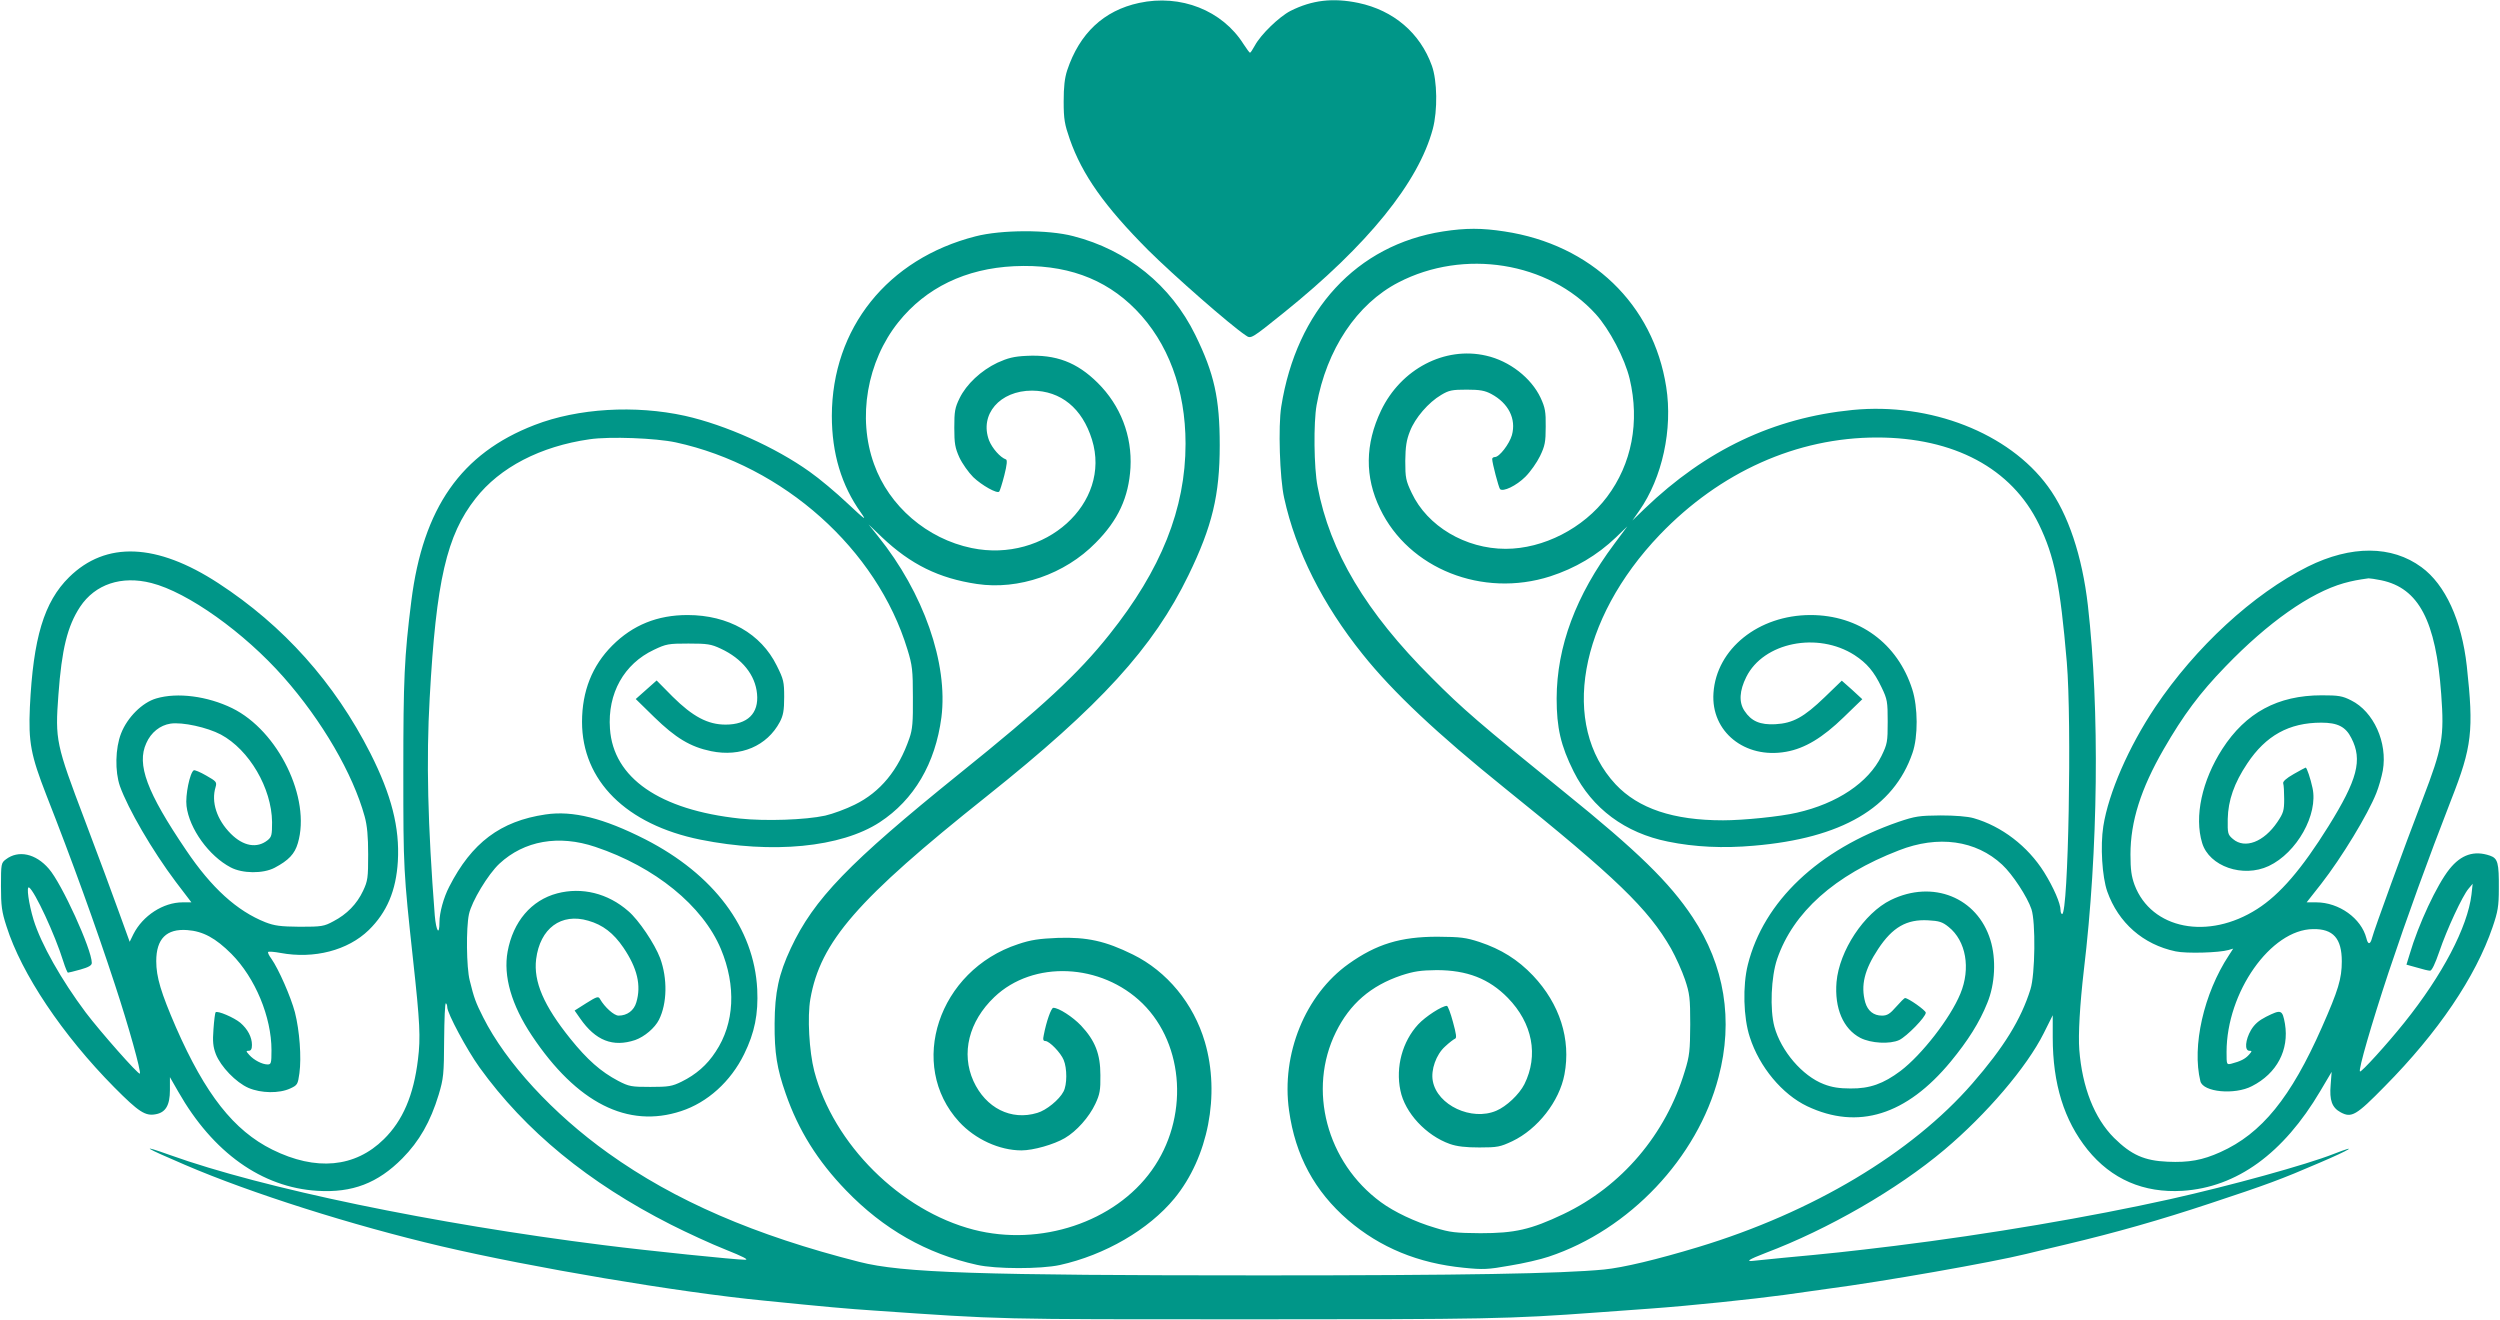
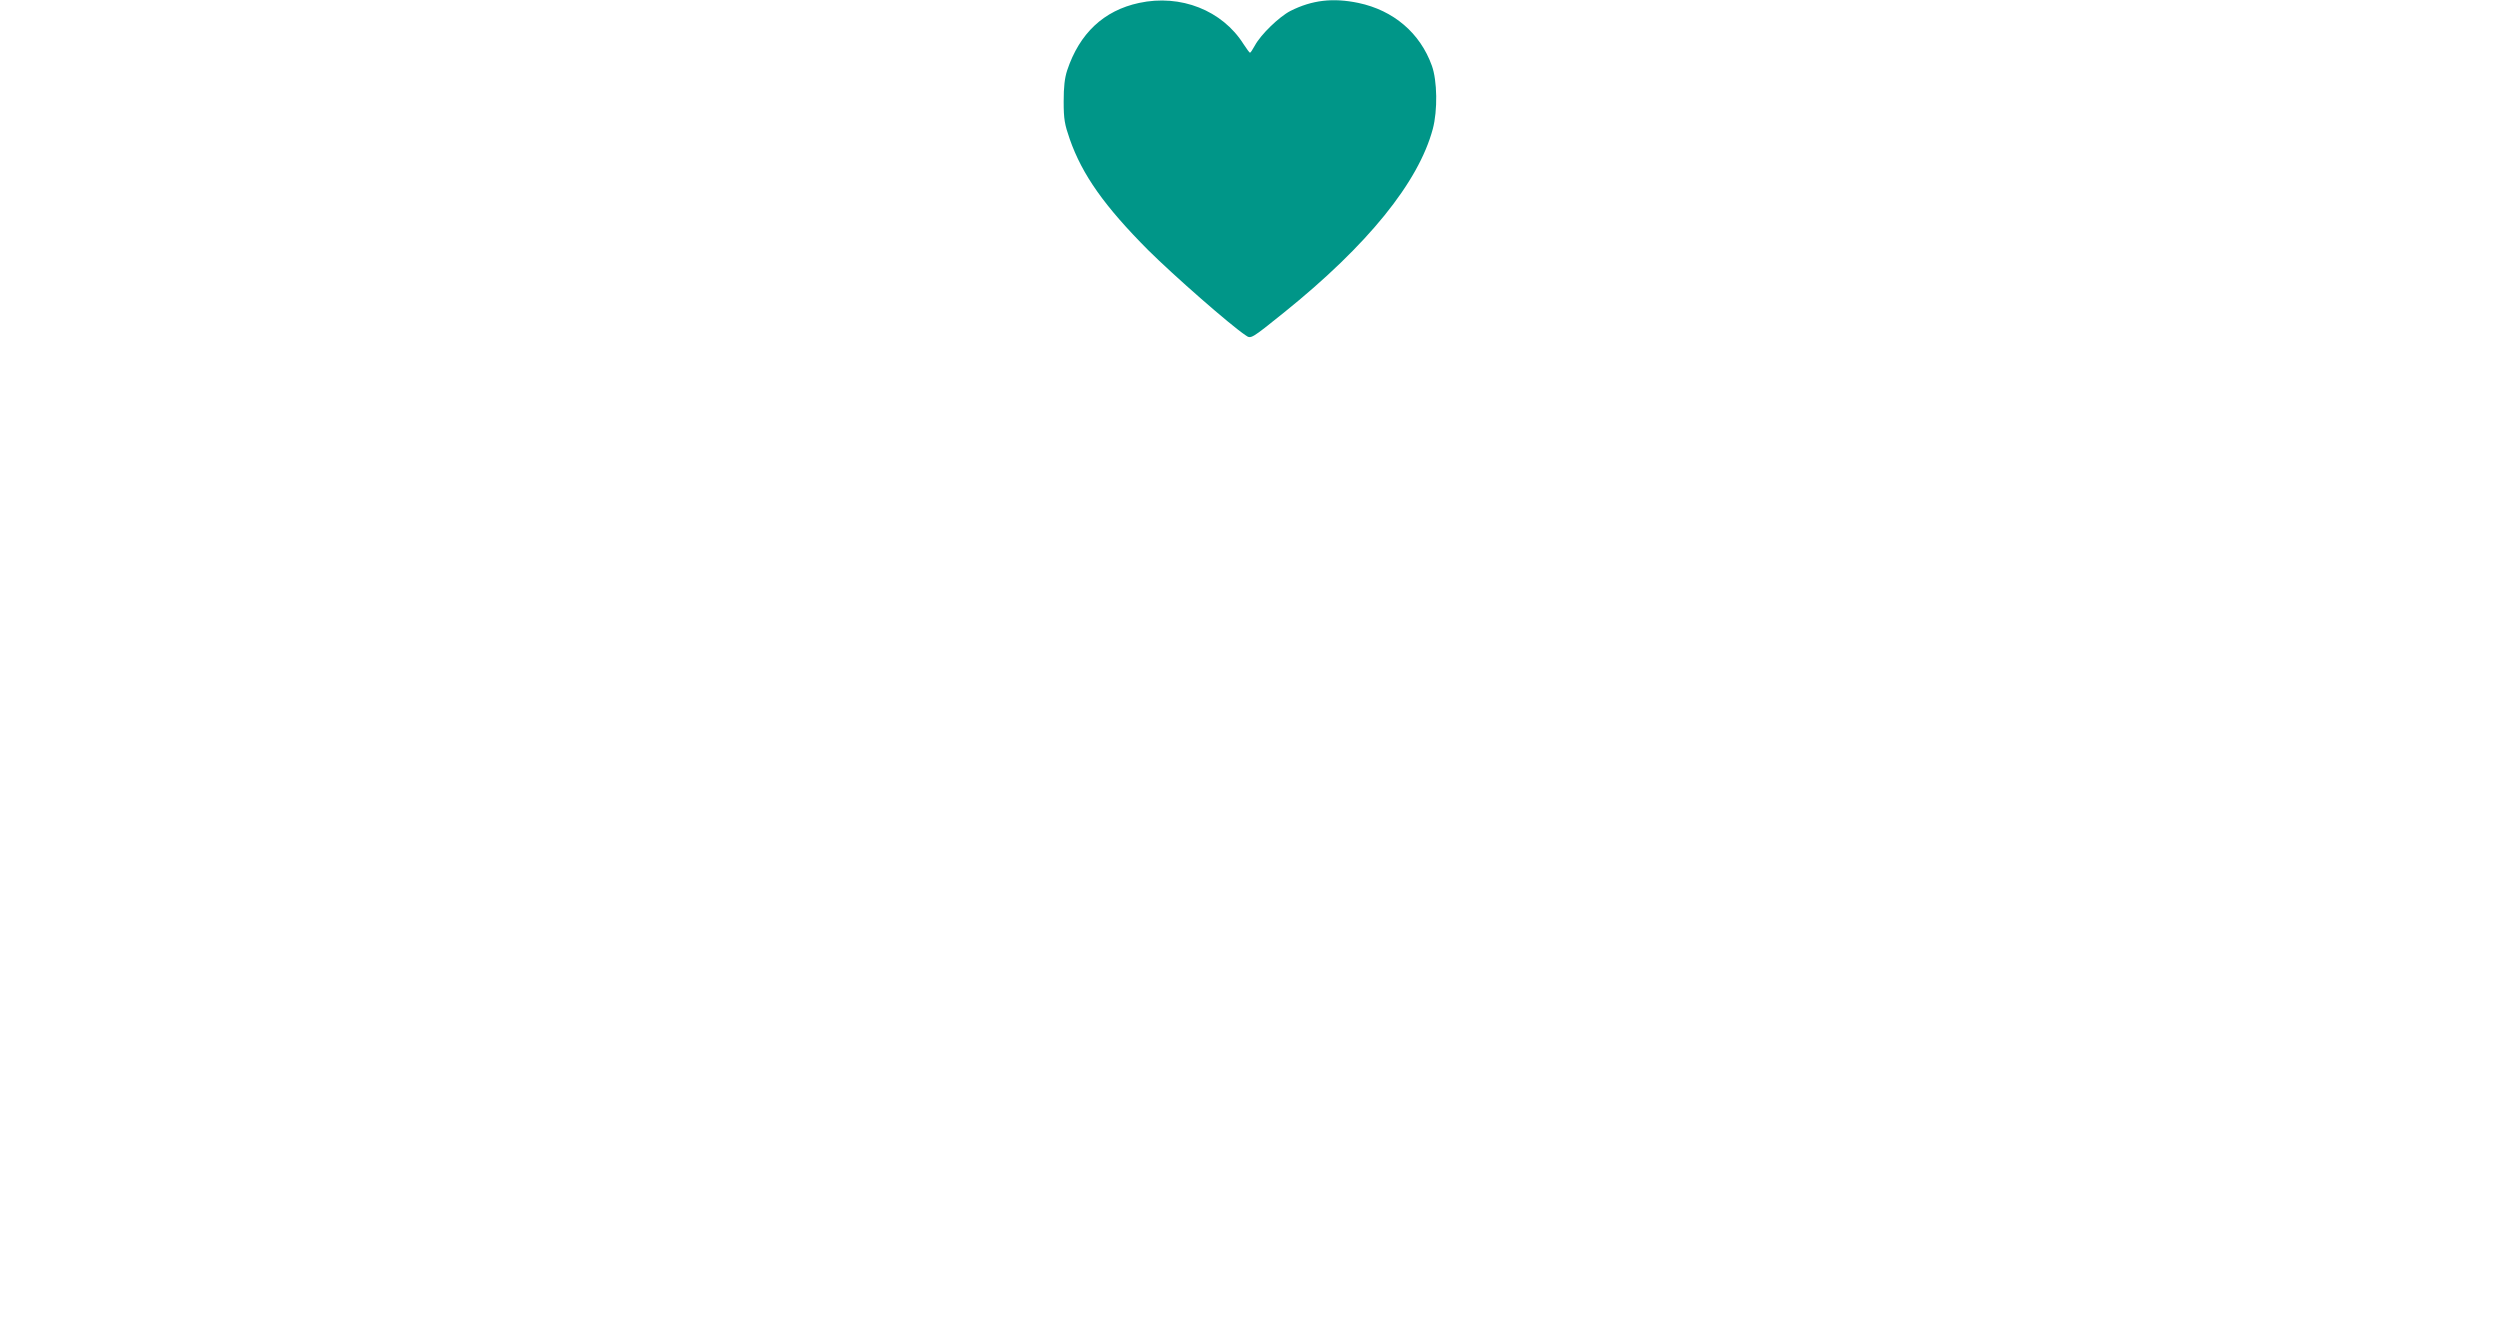
<svg xmlns="http://www.w3.org/2000/svg" version="1.0" width="1280pt" height="676pt" viewBox="0 0 1280 676" preserveAspectRatio="xMidYMid meet">
  <g transform="translate(0,676) scale(0.1,-0.1)" fill="#009688" stroke="none">
    <path d="M5832 6745 c-181 -39 -305 -156 -368 -345 -13 -40 -18 -84 -18 -160 0 -91 5 -117 31 -192 64 -183 178 -344 402 -569 132 -131 423 -386 499 -436 27 -19 27 -19 195 116 430 346 690 668 763 941 25 94 23 247 -5 324 -60 167 -196 283 -376 321 -130 27 -237 15 -348 -41 -58 -30 -152 -121 -182 -177 -11 -20 -22 -37 -25 -37 -3 0 -17 20 -33 44 -109 173 -322 257 -535 211z" />
-     <path d="M7388 5575 c-441 -69 -750 -403 -828 -897 -16 -99 -8 -367 15 -468 59 -270 197 -545 402 -800 155 -194 382 -407 727 -685 572 -460 735 -618 852 -822 24 -43 56 -114 71 -158 24 -72 27 -94 27 -230 -1 -134 -3 -160 -28 -240 -97 -323 -323 -589 -621 -731 -168 -80 -250 -98 -425 -98 -127 1 -156 4 -233 28 -102 30 -209 81 -277 131 -278 204 -376 576 -230 871 71 144 178 237 335 290 65 21 98 26 180 27 157 0 269 -44 365 -142 127 -130 158 -295 85 -442 -27 -53 -92 -114 -144 -136 -126 -54 -302 28 -325 152 -11 57 17 136 63 177 21 20 44 37 51 40 9 3 6 24 -11 86 -12 45 -26 82 -31 82 -25 0 -109 -54 -147 -95 -81 -88 -116 -218 -91 -338 23 -115 132 -231 253 -274 37 -13 81 -18 152 -18 92 0 106 3 168 32 130 62 241 204 267 342 34 180 -24 361 -161 506 -78 82 -163 135 -274 172 -71 23 -96 26 -215 27 -190 0 -313 -38 -455 -139 -222 -158 -346 -462 -305 -751 32 -231 131 -413 302 -561 165 -141 359 -221 593 -244 98 -10 123 -9 235 11 69 11 159 32 200 46 412 137 761 505 869 919 77 291 31 572 -133 819 -118 178 -282 338 -656 640 -435 352 -522 427 -680 586 -337 336 -521 645 -584 979 -19 97 -21 328 -5 417 51 285 206 518 419 628 335 174 768 105 1010 -162 70 -77 149 -227 174 -332 52 -220 11 -435 -116 -604 -121 -161 -326 -266 -519 -266 -206 0 -401 116 -481 286 -30 63 -33 77 -33 164 1 74 6 107 24 152 26 68 95 148 160 186 40 24 56 27 131 27 68 0 93 -5 125 -22 88 -47 129 -127 106 -211 -13 -45 -64 -112 -87 -112 -8 0 -14 -5 -14 -10 0 -21 33 -145 40 -154 15 -16 84 17 130 63 26 26 59 73 75 106 25 52 29 72 29 150 1 77 -3 98 -26 148 -48 102 -159 189 -279 216 -212 49 -436 -68 -538 -281 -82 -172 -84 -340 -5 -503 147 -307 524 -457 871 -346 127 41 241 108 337 200 l58 56 -67 -90 c-197 -264 -294 -525 -295 -791 0 -150 21 -242 87 -374 95 -190 264 -315 483 -359 136 -28 284 -35 440 -21 449 38 716 194 812 475 29 83 28 234 -1 325 -75 236 -273 381 -521 381 -266 0 -482 -173 -497 -399 -14 -198 161 -339 372 -301 96 17 187 72 295 177 l95 92 -52 48 -53 47 -88 -85 c-106 -102 -162 -133 -252 -138 -78 -4 -123 15 -158 68 -30 44 -26 104 9 174 88 177 365 233 554 112 64 -42 100 -84 139 -166 29 -60 31 -73 31 -175 0 -104 -2 -114 -32 -176 -67 -136 -226 -243 -433 -290 -85 -20 -274 -39 -378 -39 -255 0 -433 60 -550 184 -284 305 -189 844 226 1278 309 322 702 498 1112 498 394 0 690 -158 829 -444 80 -165 109 -308 143 -706 26 -307 8 -1290 -24 -1290 -4 0 -8 9 -8 20 0 34 -35 115 -84 194 -84 134 -218 236 -361 277 -31 9 -96 14 -170 14 -109 -1 -129 -4 -215 -33 -410 -142 -690 -407 -771 -731 -27 -108 -23 -271 10 -371 49 -153 166 -293 294 -354 260 -123 508 -46 735 229 88 107 147 200 187 300 40 97 46 225 16 322 -67 218 -295 310 -510 205 -137 -67 -264 -260 -278 -420 -11 -134 34 -240 122 -286 55 -28 151 -33 199 -11 39 19 136 118 136 140 0 12 -90 75 -106 75 -4 0 -24 -20 -46 -45 -31 -36 -46 -45 -72 -45 -43 0 -73 24 -86 68 -24 87 -4 167 66 273 74 112 146 153 256 147 56 -3 73 -8 105 -34 89 -71 114 -212 60 -342 -52 -126 -198 -313 -306 -395 -88 -66 -158 -91 -256 -90 -58 0 -96 6 -137 22 -110 42 -219 170 -253 294 -24 89 -17 256 14 347 82 239 294 429 623 556 201 79 395 52 529 -73 53 -49 129 -165 150 -228 22 -65 19 -335 -5 -410 -48 -154 -136 -297 -298 -483 -310 -356 -818 -660 -1403 -837 -212 -64 -383 -105 -483 -115 -218 -21 -723 -30 -1747 -30 -1449 0 -1847 13 -2065 69 -536 136 -945 313 -1286 557 -283 202 -524 464 -640 695 -38 75 -47 99 -69 189 -17 66 -19 269 -4 339 14 66 98 205 156 259 127 118 304 149 491 86 305 -102 550 -301 643 -523 79 -189 70 -381 -27 -526 -44 -68 -101 -117 -174 -153 -49 -24 -66 -27 -160 -27 -98 0 -109 2 -165 31 -89 47 -158 108 -245 216 -136 169 -189 292 -175 407 20 158 128 238 267 197 74 -21 129 -63 180 -138 71 -105 92 -193 66 -280 -12 -42 -47 -68 -91 -68 -23 0 -71 43 -95 85 -8 15 -16 13 -70 -21 l-60 -38 28 -40 c79 -114 168 -149 282 -111 48 17 101 62 122 104 42 84 44 211 6 315 -28 74 -110 196 -163 241 -105 92 -238 124 -364 91 -133 -35 -226 -145 -254 -298 -23 -126 20 -274 124 -430 230 -345 491 -477 764 -387 135 44 254 151 323 292 54 110 73 205 67 332 -16 313 -222 588 -574 768 -213 108 -370 148 -510 127 -231 -34 -378 -145 -493 -370 -29 -56 -50 -133 -50 -182 0 -72 -17 -46 -24 35 -36 465 -44 797 -26 1113 33 601 87 834 235 1022 124 159 332 267 584 303 104 15 338 6 441 -16 552 -120 1030 -547 1186 -1060 25 -81 28 -106 28 -245 1 -127 -2 -165 -18 -210 -56 -163 -149 -276 -280 -340 -44 -22 -112 -47 -151 -56 -102 -22 -304 -29 -437 -15 -411 44 -648 208 -665 460 -13 181 72 332 225 404 63 30 74 32 177 32 97 0 116 -3 165 -26 110 -51 177 -135 186 -231 10 -101 -49 -158 -161 -158 -91 0 -168 41 -271 143 l-82 83 -54 -48 -53 -47 95 -93 c109 -106 184 -152 291 -174 151 -31 286 26 352 150 17 33 22 58 22 127 0 78 -3 91 -38 161 -81 164 -248 259 -457 259 -154 0 -280 -51 -385 -156 -103 -103 -155 -234 -155 -391 0 -301 226 -526 606 -603 368 -74 720 -40 918 89 176 115 285 301 316 537 35 276 -91 638 -325 928 l-48 60 69 -66 c147 -139 291 -210 486 -239 213 -32 450 50 607 210 116 116 170 234 179 385 9 164 -51 319 -168 435 -106 105 -213 146 -365 138 -64 -3 -95 -11 -148 -35 -84 -40 -159 -110 -194 -182 -24 -49 -27 -68 -27 -151 0 -81 4 -103 26 -152 15 -32 47 -77 71 -101 44 -42 122 -86 133 -74 3 3 15 40 26 83 14 55 16 80 8 82 -29 10 -70 57 -86 97 -50 133 55 255 220 255 148 -1 257 -90 307 -251 101 -325 -240 -633 -616 -555 -228 47 -423 214 -500 430 -86 237 -36 526 125 727 141 176 344 274 592 286 260 12 464 -60 623 -222 166 -169 255 -409 255 -687 0 -333 -125 -645 -390 -977 -159 -200 -342 -370 -770 -714 -565 -456 -743 -640 -861 -892 -62 -132 -82 -226 -83 -385 -1 -151 12 -232 57 -360 65 -187 163 -344 309 -495 191 -198 412 -324 670 -381 97 -22 327 -22 424 -1 231 51 455 181 587 341 173 211 235 531 156 801 -58 197 -194 362 -369 448 -140 69 -234 90 -384 85 -96 -4 -138 -10 -203 -32 -409 -134 -569 -619 -302 -910 82 -89 206 -146 319 -146 60 0 166 30 222 63 60 35 124 107 156 175 23 49 27 70 26 147 0 109 -27 177 -99 254 -43 45 -114 91 -142 91 -11 0 -36 -71 -49 -140 -5 -22 -3 -30 8 -30 21 0 79 -60 94 -97 18 -43 18 -127 -1 -162 -21 -41 -88 -96 -134 -109 -134 -41 -264 25 -327 163 -64 142 -24 305 107 430 199 190 548 174 759 -33 216 -213 237 -589 47 -854 -189 -265 -570 -392 -912 -304 -375 97 -718 438 -816 812 -26 101 -36 278 -20 369 51 293 240 510 903 1038 582 464 853 761 1033 1132 122 251 160 411 160 665 0 241 -28 367 -125 565 -125 255 -348 435 -625 506 -129 34 -369 33 -500 -1 -451 -115 -735 -471 -736 -919 0 -192 49 -356 149 -496 31 -44 23 -38 -69 48 -57 54 -144 127 -194 162 -175 125 -429 239 -638 286 -255 56 -548 39 -770 -47 -376 -145 -571 -424 -631 -901 -36 -286 -41 -401 -41 -878 0 -493 1 -508 50 -960 35 -320 39 -397 25 -509 -22 -184 -78 -314 -175 -409 -147 -145 -347 -164 -571 -53 -197 98 -342 282 -493 626 -77 178 -101 257 -101 339 0 114 52 167 159 159 81 -6 145 -41 226 -122 122 -123 205 -323 205 -493 0 -67 -2 -73 -20 -73 -27 0 -70 22 -94 49 -17 19 -17 21 -3 21 12 0 17 9 17 30 0 40 -22 81 -59 113 -32 27 -118 64 -127 54 -3 -3 -8 -42 -11 -86 -5 -64 -2 -91 12 -128 25 -64 103 -145 167 -173 65 -28 158 -29 214 -3 37 17 39 21 47 78 11 81 1 217 -23 312 -21 79 -83 221 -121 275 -12 16 -19 31 -16 34 3 3 31 1 63 -5 172 -32 345 13 452 117 93 91 140 202 149 352 10 173 -33 340 -140 552 -184 363 -446 655 -779 872 -316 206 -576 216 -764 31 -129 -127 -184 -312 -201 -665 -8 -180 5 -247 84 -450 132 -336 253 -671 351 -970 70 -212 136 -449 128 -457 -7 -7 -202 214 -277 313 -125 167 -229 351 -267 474 -25 83 -38 175 -23 166 29 -19 132 -240 175 -378 10 -32 21 -58 24 -58 3 0 32 7 64 16 42 12 58 21 58 34 0 69 -154 407 -220 482 -67 78 -156 97 -220 48 -24 -18 -25 -23 -25 -137 0 -101 4 -131 28 -205 77 -244 287 -557 552 -825 126 -127 159 -148 212 -138 51 9 73 46 73 124 l0 66 43 -75 c177 -311 428 -490 712 -507 179 -11 309 39 435 166 87 88 144 188 186 326 25 84 27 104 28 282 1 105 4 189 9 186 4 -2 7 -11 7 -20 0 -31 101 -219 165 -308 234 -325 558 -591 980 -805 83 -42 209 -100 280 -128 90 -36 121 -52 100 -52 -47 0 -497 46 -725 75 -868 109 -1742 290 -2219 461 -160 57 -137 41 76 -50 337 -145 857 -310 1313 -417 460 -108 1217 -236 1650 -278 317 -32 429 -42 565 -51 667 -46 607 -45 1910 -45 1233 0 1341 2 1790 35 72 5 195 14 275 20 208 15 522 48 685 70 77 11 176 25 220 31 284 37 846 136 1020 179 22 5 114 28 205 49 256 61 478 124 737 210 287 95 361 122 560 208 157 67 205 97 72 45 -139 -55 -530 -163 -839 -232 -409 -91 -926 -179 -1410 -239 -238 -29 -331 -39 -570 -61 -63 -6 -130 -13 -149 -15 -47 -6 -29 6 59 40 320 121 674 325 915 528 216 182 422 423 509 597 l46 92 0 -113 c0 -239 58 -425 178 -575 123 -152 287 -223 487 -211 278 18 516 191 705 511 l58 98 -5 -66 c-7 -80 7 -117 51 -141 56 -30 79 -17 226 133 273 276 465 560 552 815 27 79 32 107 32 197 1 132 -5 155 -45 169 -81 28 -148 6 -208 -69 -64 -80 -159 -283 -204 -437 l-16 -52 54 -15 c29 -9 59 -16 67 -16 9 0 26 36 47 97 39 115 119 287 150 323 l21 25 -6 -55 c-20 -167 -149 -413 -344 -656 -88 -110 -221 -256 -227 -250 -9 8 59 243 146 506 97 290 201 576 321 885 107 272 116 354 80 685 -26 233 -110 417 -232 506 -152 112 -360 113 -582 3 -280 -140 -575 -412 -781 -719 -137 -205 -239 -440 -266 -610 -16 -102 -6 -259 20 -334 57 -161 184 -272 350 -307 56 -12 223 -7 271 7 l24 7 -22 -34 c-129 -196 -190 -466 -146 -645 14 -56 176 -71 264 -25 128 65 191 186 169 319 -13 73 -19 75 -97 36 -37 -19 -59 -38 -77 -68 -29 -50 -34 -106 -8 -106 14 0 14 -2 -3 -21 -19 -21 -43 -33 -89 -45 -25 -6 -25 -5 -25 60 0 305 226 627 443 629 103 2 147 -48 147 -165 0 -89 -18 -148 -102 -338 -159 -360 -308 -544 -520 -639 -91 -41 -161 -54 -270 -49 -119 5 -186 35 -274 122 -101 101 -163 259 -178 451 -6 78 3 232 23 405 74 618 82 1334 21 1870 -29 253 -101 469 -205 610 -200 273 -601 430 -1000 391 -404 -40 -750 -204 -1064 -505 l-63 -61 35 50 c118 169 172 417 138 634 -66 423 -384 729 -828 796 -117 18 -198 18 -315 0z m4804 -1786 c192 -40 280 -208 307 -583 16 -220 7 -272 -95 -538 -95 -247 -249 -670 -259 -710 -9 -35 -21 -36 -29 -2 -26 102 -140 184 -257 184 l-49 0 74 94 c106 136 240 357 283 466 12 30 27 82 33 115 25 143 -47 302 -162 359 -45 23 -65 26 -151 26 -225 0 -389 -89 -509 -275 -104 -162 -144 -346 -103 -481 36 -120 209 -180 341 -118 144 68 254 264 224 400 -10 47 -29 104 -35 104 -2 0 -29 -15 -61 -33 -39 -22 -57 -39 -54 -48 3 -8 5 -44 5 -80 0 -59 -4 -72 -35 -118 -69 -102 -166 -139 -227 -87 -27 23 -28 28 -27 103 2 95 33 184 100 284 95 143 214 209 379 209 84 0 125 -21 154 -79 58 -112 31 -213 -117 -451 -137 -220 -249 -350 -365 -424 -251 -161 -542 -104 -628 123 -16 44 -21 78 -21 156 0 169 53 336 170 539 101 175 184 287 317 424 217 225 433 377 605 426 48 13 70 17 127 25 7 0 36 -4 65 -10z m-11417 -14 c186 -47 475 -253 677 -482 197 -223 355 -495 415 -713 13 -47 18 -102 18 -195 0 -119 -2 -135 -26 -186 -32 -68 -83 -120 -152 -156 -48 -26 -60 -28 -172 -28 -100 1 -129 5 -176 23 -146 58 -276 176 -406 369 -202 298 -254 439 -204 548 24 55 71 92 124 100 61 9 188 -19 258 -56 145 -78 260 -274 262 -448 0 -66 -2 -76 -23 -93 -54 -43 -124 -31 -188 33 -72 72 -102 163 -78 240 7 25 3 29 -48 58 -31 18 -60 30 -64 27 -20 -12 -44 -129 -37 -183 14 -116 115 -256 226 -314 60 -32 166 -33 225 -2 72 38 103 71 119 126 68 229 -100 575 -336 691 -127 62 -281 82 -389 50 -72 -21 -148 -97 -180 -179 -30 -76 -32 -195 -6 -270 42 -117 165 -329 286 -490 l80 -105 -45 0 c-99 0 -204 -68 -252 -163 l-19 -39 -54 149 c-29 81 -108 295 -176 474 -148 390 -152 410 -135 641 17 234 46 352 111 451 77 116 212 161 365 122z" />
  </g>
</svg>